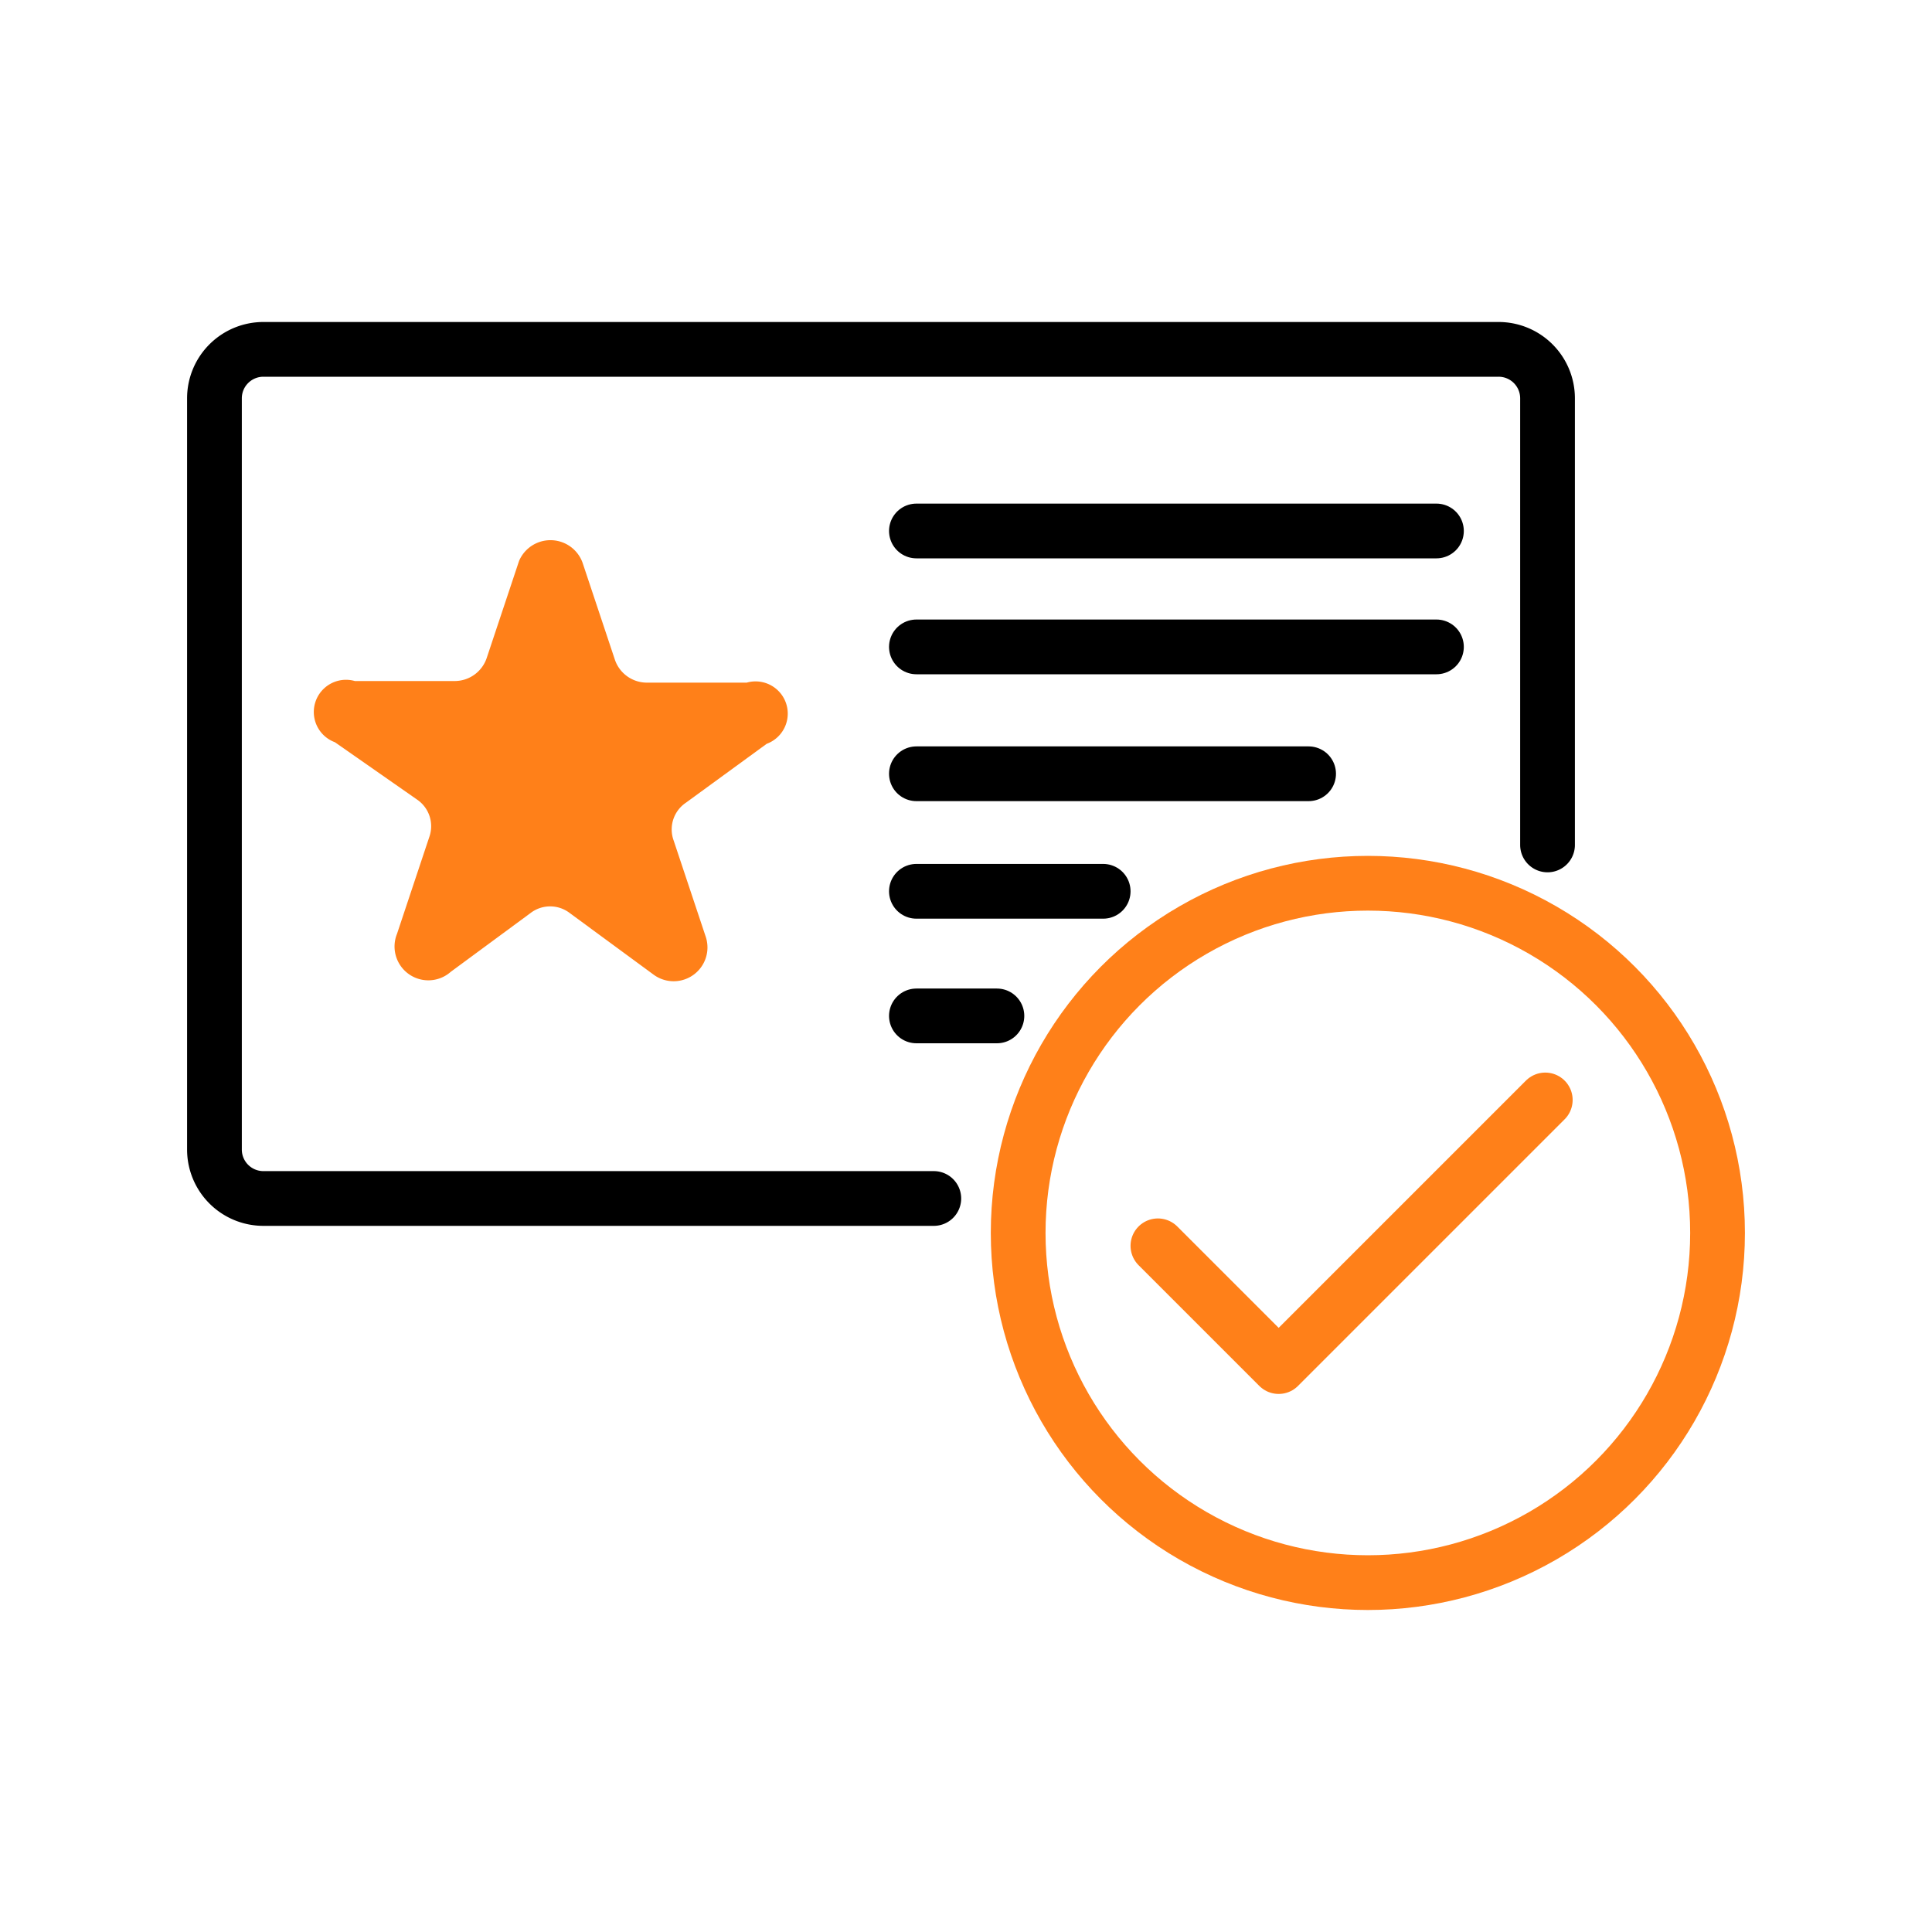
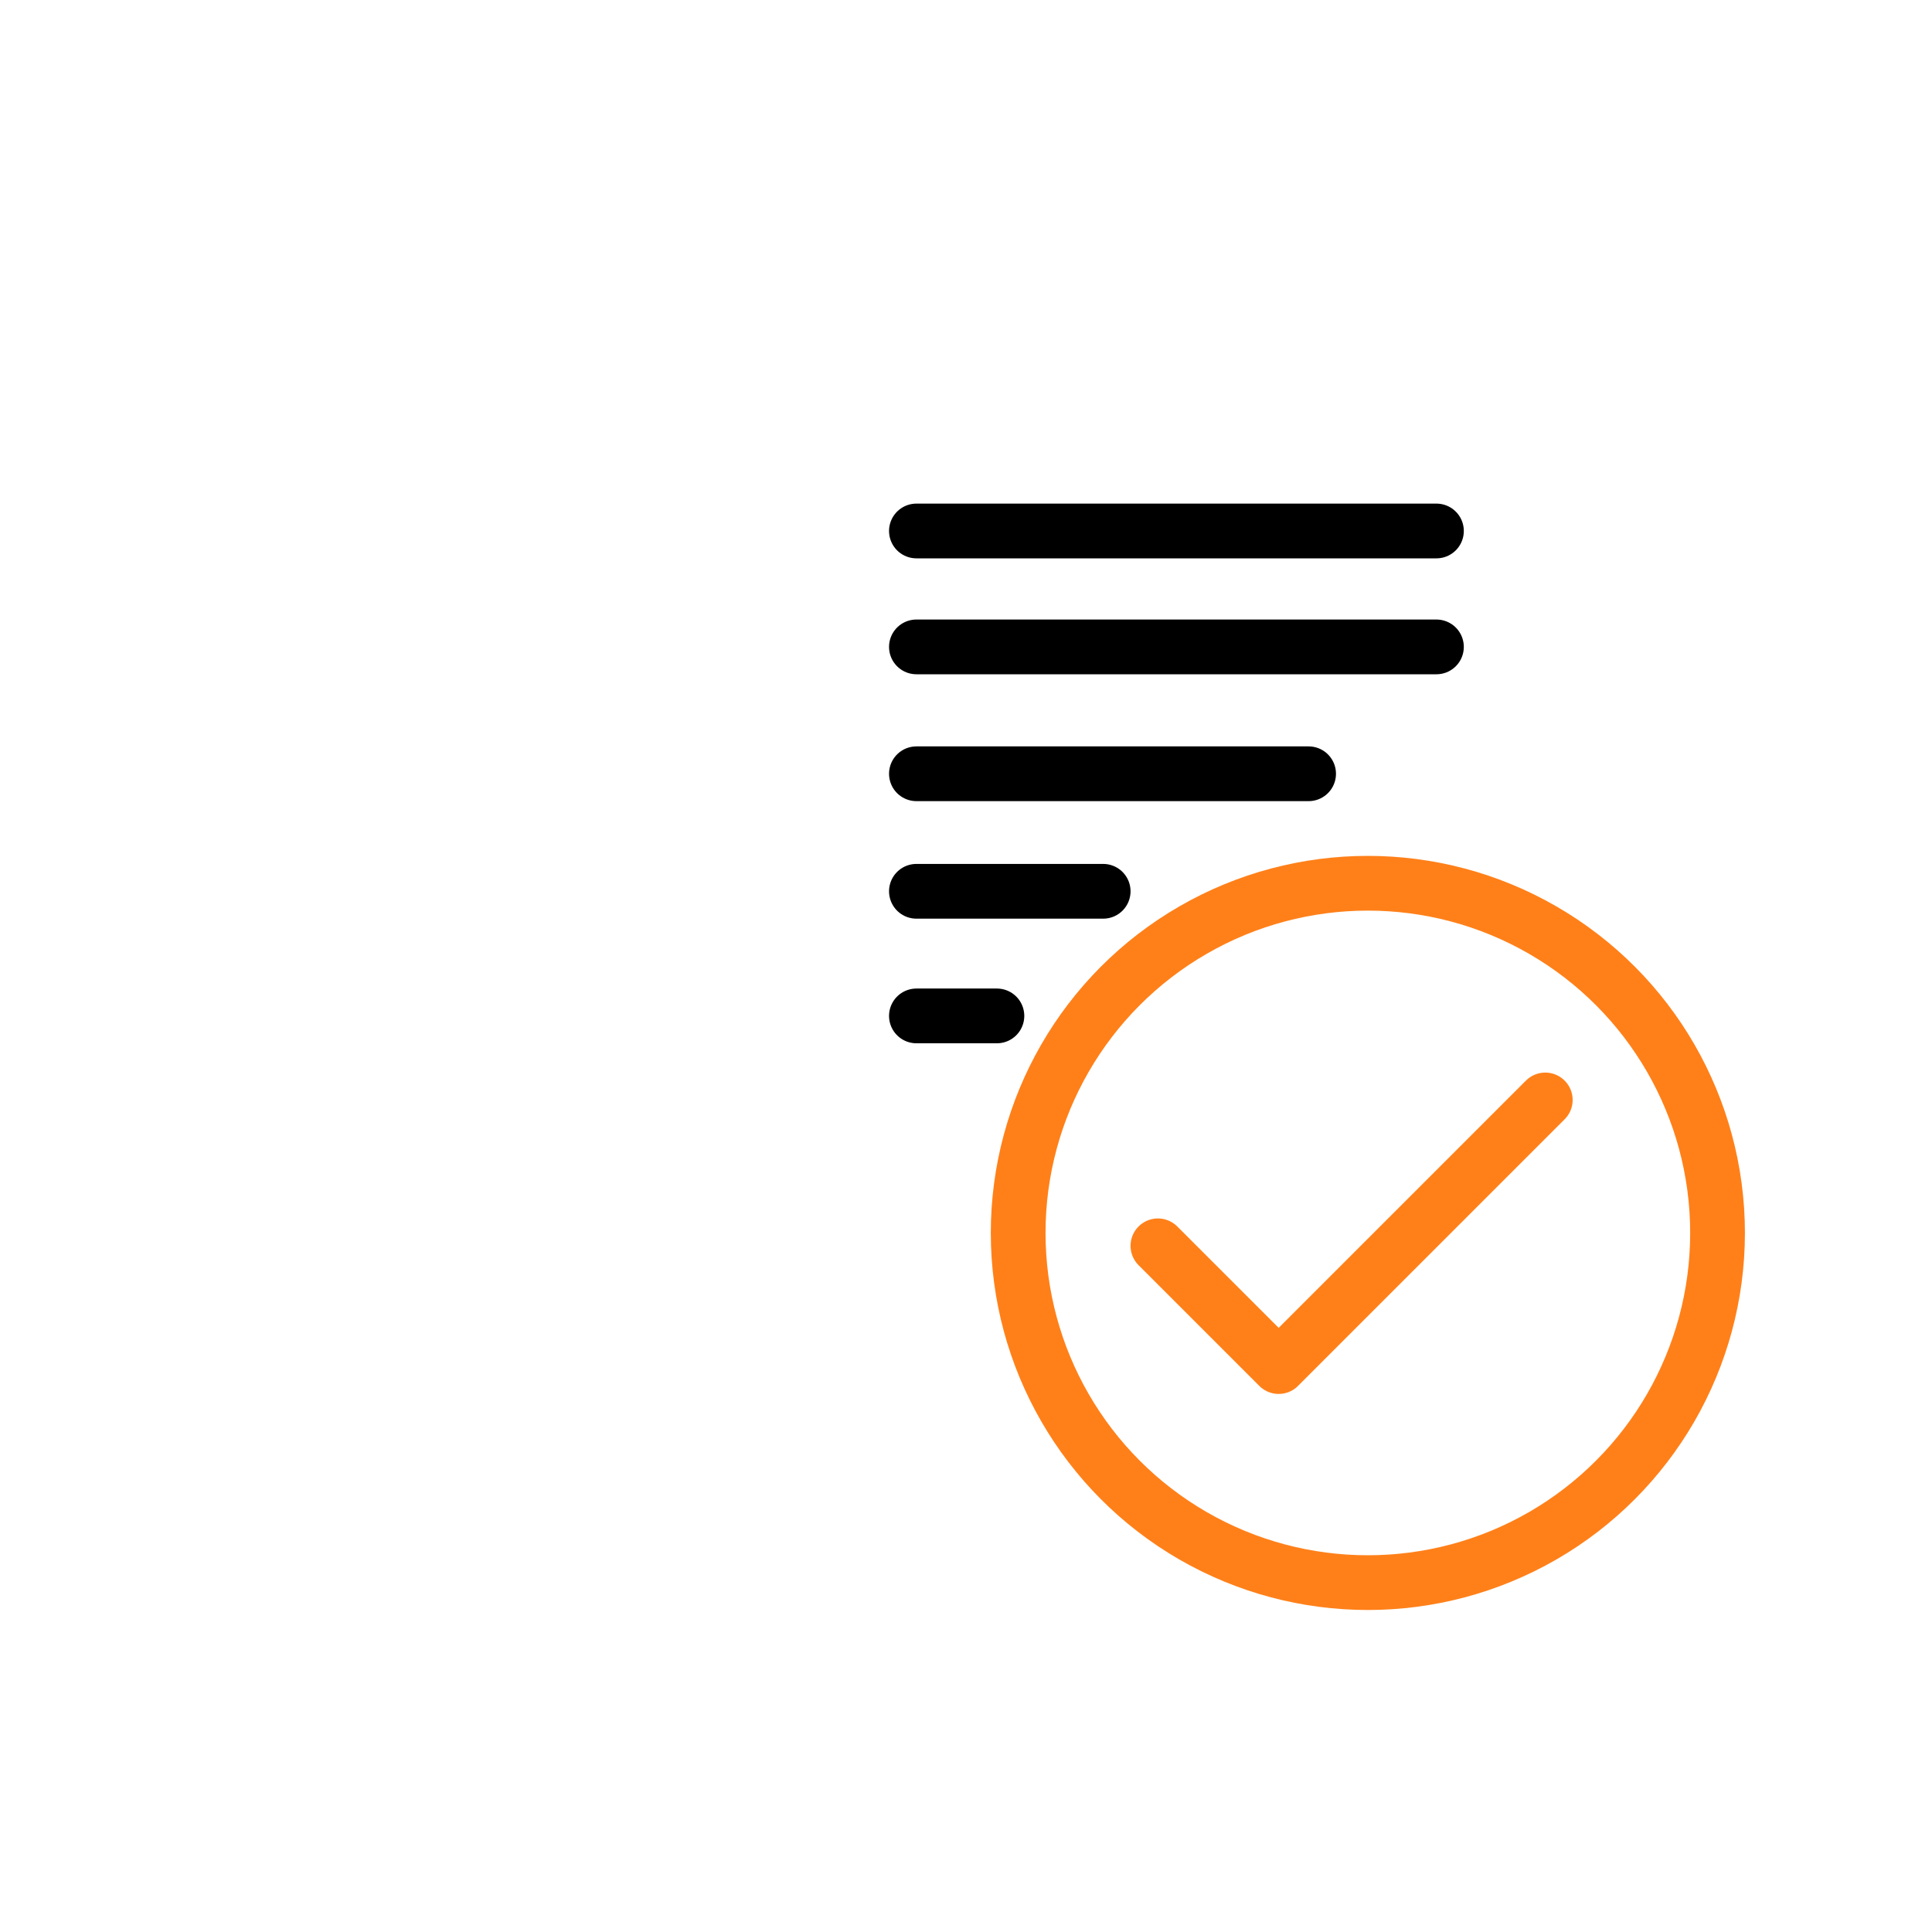
<svg xmlns="http://www.w3.org/2000/svg" id="Layer_1" data-name="Layer 1" viewBox="0 0 60 60">
  <defs>
    <style>.cls-1,.cls-2{fill:none;stroke-linecap:round;stroke-linejoin:round;stroke-width:1.7px;}.cls-1{stroke:#000;}.cls-2{stroke:#ff8019;}.cls-3{fill:#ff8019;}</style>
  </defs>
-   <path class="cls-1" d="M29,37.22H8.18A1.52,1.52,0,0,1,6.66,35.7V12.37a1.52,1.52,0,0,1,1.52-1.52H46.54a1.52,1.52,0,0,1,1.52,1.52V26.24" />
  <circle class="cls-2" cx="42.48" cy="38.29" r="10.86" />
-   <path class="cls-3" d="M18.09,17.47l1,3a1.05,1.05,0,0,0,1,.73h3.1a1,1,0,0,1,.62,1.9l-2.51,1.83a1,1,0,0,0-.38,1.17l1,3a1.05,1.05,0,0,1-1.62,1.17L17.7,28.36a1,1,0,0,0-1.23,0L14,30.18A1.05,1.05,0,0,1,12.33,29l1-3a1,1,0,0,0-.38-1.17L10.4,23.05a1,1,0,0,1,.62-1.9h3.1a1.05,1.05,0,0,0,1-.73l1-3A1.06,1.06,0,0,1,18.09,17.47Z" />
  <line class="cls-1" x1="28.46" y1="16.49" x2="44.61" y2="16.49" />
  <line class="cls-1" x1="28.46" y1="20.09" x2="44.61" y2="20.09" />
  <line class="cls-1" x1="28.46" y1="24.03" x2="40.64" y2="24.03" />
  <line class="cls-1" x1="28.46" y1="27.68" x2="34.26" y2="27.68" />
  <line class="cls-1" x1="28.46" y1="31.55" x2="30.96" y2="31.55" />
  <polyline class="cls-2" points="35.96 38.69 39.71 42.44 47.99 34.16" />
</svg>